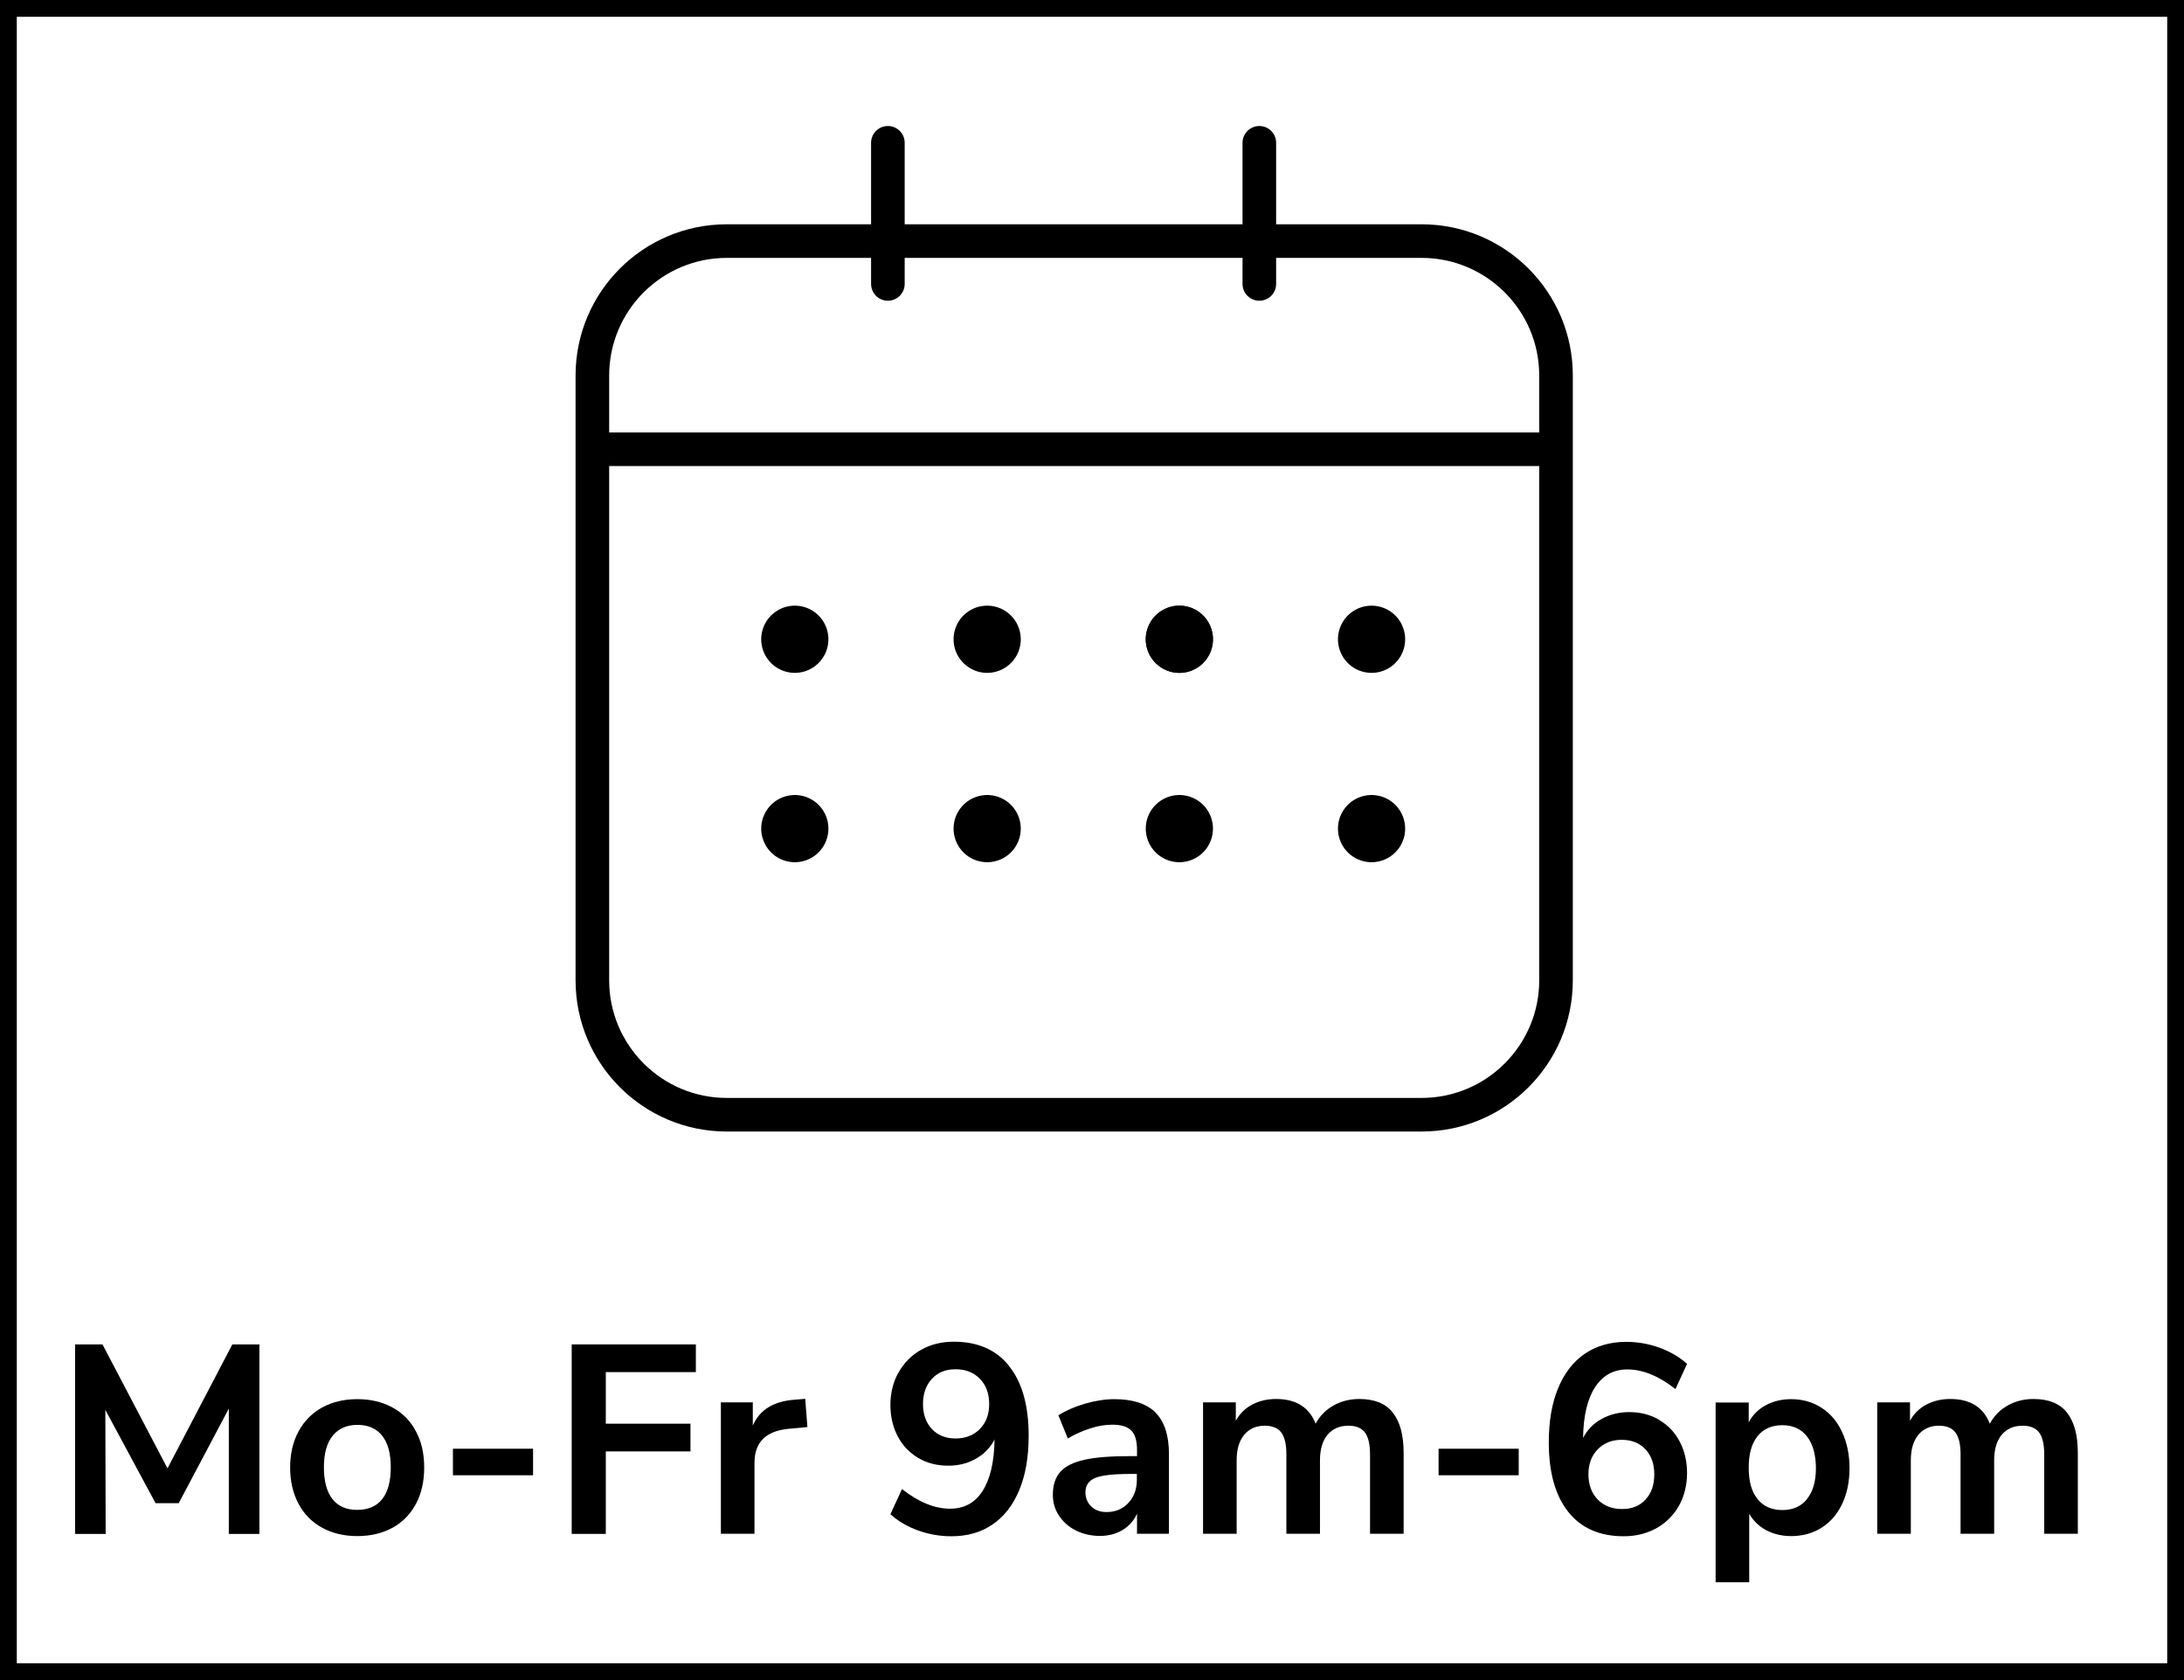
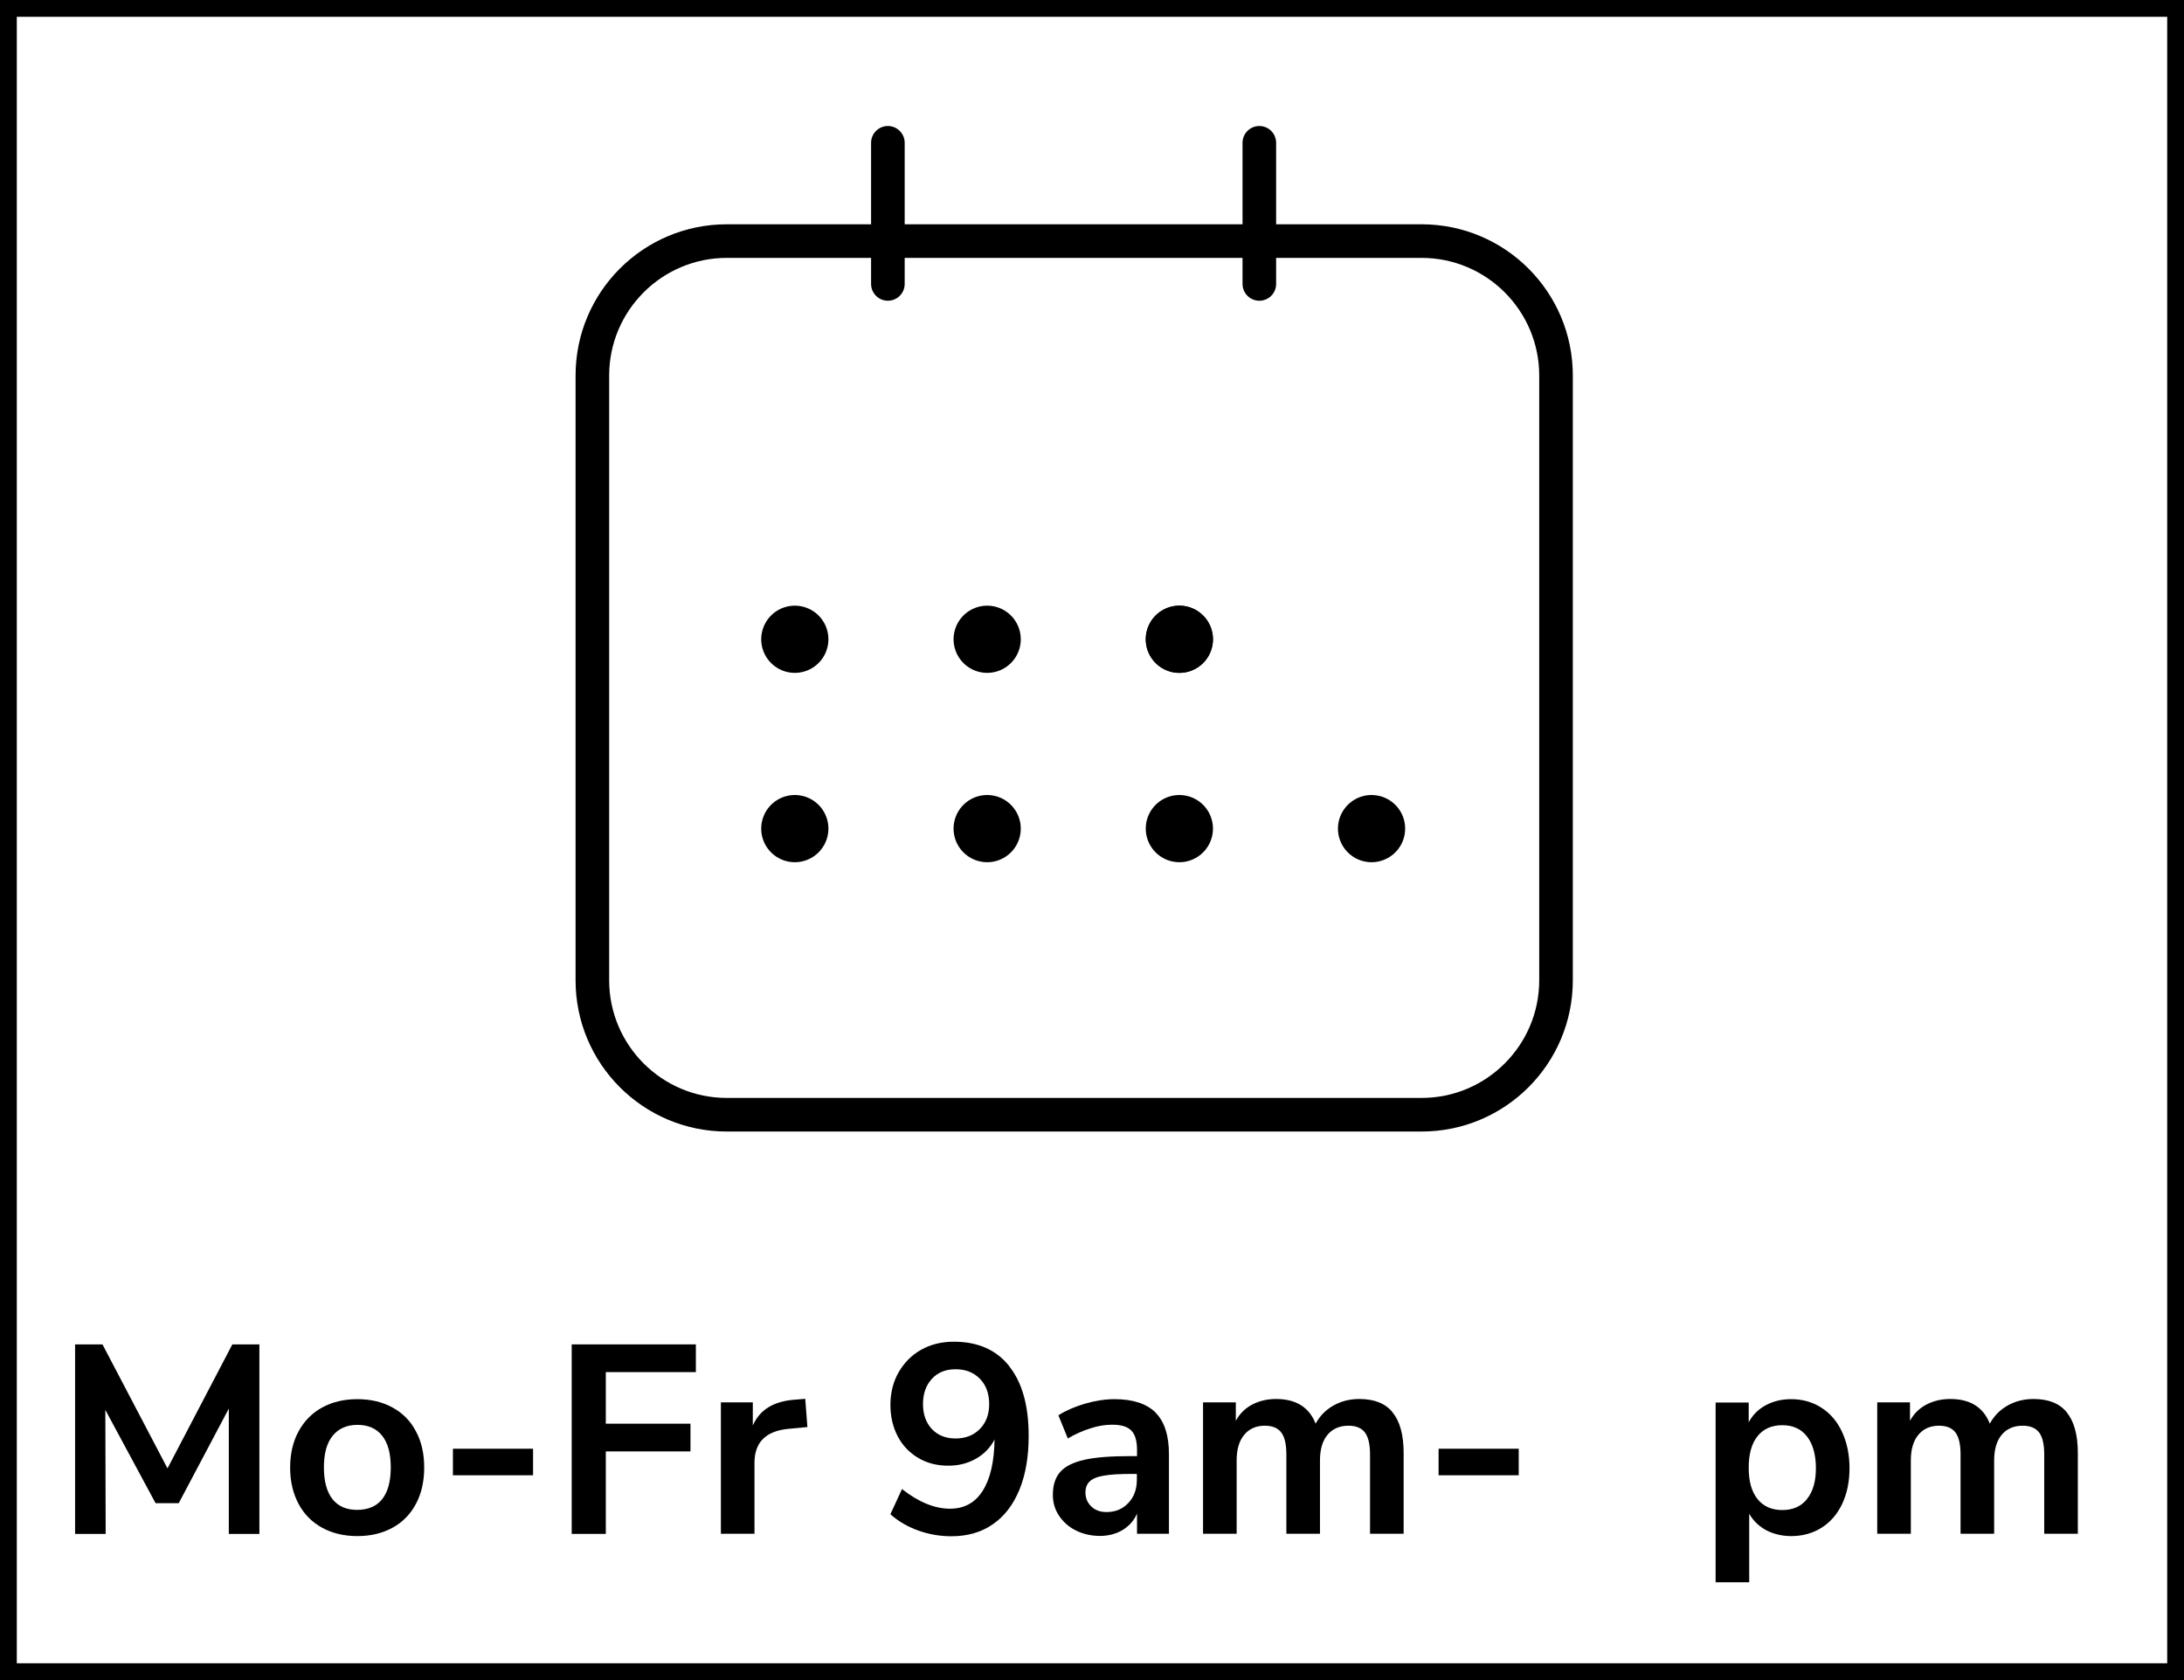
<svg xmlns="http://www.w3.org/2000/svg" id="Ebene_2" viewBox="0 0 130 100">
  <defs>
    <style>.cls-1{stroke-width:2px;}.cls-1,.cls-2{fill:none;stroke:#000;stroke-linecap:round;stroke-linejoin:round;}.cls-2{stroke-width:4px;}</style>
  </defs>
  <g id="Ebene_2-2">
    <path d="m13.82,80.02h1.62v11.28h-1.82v-7.46l-2.98,5.63h-1.38l-2.99-5.55.02,7.38h-1.82v-11.28h1.63l3.87,7.38,3.86-7.38Z" />
    <path d="m19.17,90.93c-.6-.33-1.07-.8-1.4-1.42-.33-.62-.5-1.34-.5-2.16s.17-1.54.5-2.15.8-1.09,1.4-1.42c.6-.33,1.3-.5,2.1-.5s1.5.17,2.1.5c.6.33,1.07.8,1.39,1.42.33.61.49,1.33.49,2.15s-.16,1.54-.49,2.16c-.33.62-.79,1.09-1.39,1.42-.6.33-1.3.5-2.1.5s-1.5-.17-2.1-.5Zm3.58-1.7c.34-.43.51-1.06.51-1.89s-.17-1.45-.51-1.88c-.34-.43-.83-.65-1.47-.65s-1.13.22-1.48.65-.52,1.06-.52,1.88.17,1.46.51,1.89c.34.43.83.64,1.47.64s1.15-.21,1.49-.64Z" />
    <path d="m26.96,87.81v-1.58h4.77v1.58h-4.77Z" />
    <path d="m34.03,91.3v-11.28h7.39v1.65h-5.36v3.07h5.04v1.65h-5.04v4.91h-2.03Z" />
    <path d="m48.06,84.94l-1.17.11c-1.32.14-1.98.81-1.98,2.02v4.22h-2v-7.82h1.9v1.38c.41-.94,1.24-1.45,2.51-1.54l.61-.05.13,1.68Z" />
    <path d="m60.07,81.32c.77.96,1.16,2.34,1.16,4.14,0,1.24-.18,2.31-.55,3.21-.37.9-.9,1.59-1.59,2.06-.69.48-1.51.71-2.46.71-.67,0-1.33-.11-1.97-.34-.64-.23-1.19-.55-1.66-.97l.69-1.5c.99.78,1.95,1.17,2.86,1.17.84,0,1.49-.35,1.94-1.06.45-.7.69-1.72.71-3.06-.25.48-.61.86-1.1,1.14-.49.28-1.04.42-1.65.42-.67,0-1.27-.15-1.79-.46s-.93-.73-1.22-1.28c-.29-.55-.44-1.18-.44-1.88s.16-1.37.49-1.94c.33-.57.77-1.02,1.34-1.34.57-.32,1.22-.48,1.94-.48,1.43,0,2.53.48,3.3,1.45Zm-1.74,3.73c.37-.38.55-.87.55-1.48s-.18-1.12-.55-1.5c-.37-.38-.85-.57-1.45-.57s-1.06.19-1.41.57c-.35.38-.53.88-.53,1.5s.18,1.11.53,1.49c.35.37.82.56,1.41.56s1.08-.19,1.45-.57Z" />
    <path d="m68.78,84.08c.53.53.8,1.35.8,2.46v4.75h-1.9v-1.2c-.18.42-.47.74-.86.98-.39.23-.84.35-1.35.35s-1-.11-1.42-.32c-.43-.21-.76-.51-1.01-.88-.25-.37-.37-.79-.37-1.25,0-.58.15-1.03.44-1.36.29-.33.77-.57,1.43-.72.66-.15,1.57-.22,2.74-.22h.4v-.37c0-.53-.11-.92-.34-1.15-.23-.24-.61-.35-1.14-.35-.42,0-.85.07-1.3.22-.45.14-.9.34-1.34.6l-.56-1.38c.44-.28.97-.51,1.58-.69.62-.18,1.21-.27,1.76-.27,1.1,0,1.91.27,2.45.8Zm-1.61,5.37c.34-.36.5-.82.5-1.38v-.34h-.29c-.71,0-1.27.03-1.66.1-.39.06-.68.18-.85.34s-.26.38-.26.66c0,.34.12.62.35.84.23.22.53.33.9.33.53,0,.97-.18,1.3-.54Z" />
    <path d="m82.89,84.07c.44.53.66,1.34.66,2.42v4.8h-2v-4.72c0-.6-.1-1.03-.3-1.3-.2-.27-.53-.41-.98-.41-.53,0-.95.18-1.25.54-.3.36-.45.87-.45,1.52v4.37h-2v-4.72c0-.6-.1-1.03-.3-1.3-.2-.27-.53-.41-.98-.41-.52,0-.93.18-1.23.54-.3.36-.45.87-.45,1.52v4.37h-2v-7.82h1.95v1.1c.23-.43.56-.75.98-.97.42-.22.89-.33,1.42-.33,1.18,0,1.97.49,2.35,1.47.25-.46.6-.82,1.06-1.08.46-.26.97-.39,1.54-.39.89,0,1.55.26,1.98.79Z" />
    <path d="m85.63,87.81v-1.58h4.77v1.58h-4.77Z" />
-     <path d="m98.76,84.52c.52.3.93.73,1.22,1.28.29.55.44,1.18.44,1.88s-.16,1.37-.48,1.94c-.32.57-.77,1.02-1.34,1.34-.58.32-1.23.48-1.95.48-1.43,0-2.53-.48-3.3-1.45-.77-.97-1.16-2.34-1.16-4.14,0-1.24.18-2.31.55-3.21.37-.9.9-1.59,1.59-2.06.69-.47,1.51-.71,2.46-.71.67,0,1.33.11,1.97.34.64.23,1.19.55,1.66.97l-.69,1.5c-.99-.78-1.95-1.17-2.86-1.17-.82,0-1.46.35-1.92,1.05-.46.7-.7,1.71-.72,3.03.25-.48.61-.86,1.1-1.13.49-.27,1.04-.41,1.65-.41.66,0,1.25.15,1.78.46Zm-.81,4.73c.35-.37.52-.88.52-1.5s-.18-1.11-.53-1.49c-.35-.37-.82-.56-1.41-.56s-1.06.19-1.43.57c-.37.38-.55.87-.55,1.48s.18,1.12.55,1.5c.37.38.85.57,1.45.57s1.05-.19,1.4-.56Z" />
    <path d="m108.42,83.79c.53.34.94.82,1.23,1.45s.44,1.34.44,2.15-.15,1.52-.44,2.13c-.29.61-.7,1.08-1.22,1.41-.52.33-1.13.5-1.81.5-.55,0-1.05-.12-1.49-.35-.44-.24-.77-.56-1.01-.98v4.08h-2v-10.7h1.97v1.18c.23-.44.57-.78,1.02-1.02.44-.24.95-.36,1.51-.36.67,0,1.27.17,1.8.51Zm-.86,5.43c.35-.43.53-1.04.53-1.83s-.18-1.44-.53-1.89-.84-.67-1.47-.67-1.13.22-1.48.66-.52,1.06-.52,1.87.17,1.42.52,1.86.84.66,1.48.66,1.12-.22,1.47-.65Z" />
    <path d="m123.02,84.07c.44.53.66,1.34.66,2.42v4.8h-2v-4.72c0-.6-.1-1.03-.3-1.3-.2-.27-.53-.41-.98-.41-.53,0-.95.18-1.25.54-.3.36-.45.87-.45,1.52v4.37h-2v-4.72c0-.6-.1-1.03-.3-1.3-.2-.27-.53-.41-.98-.41-.52,0-.93.18-1.23.54-.3.36-.45.87-.45,1.52v4.37h-2v-7.82h1.95v1.1c.23-.43.56-.75.98-.97.42-.22.89-.33,1.42-.33,1.18,0,1.97.49,2.35,1.47.25-.46.6-.82,1.06-1.08.46-.26.97-.39,1.54-.39.89,0,1.55.26,1.98.79Z" />
    <path d="m129,1v98H1V1h128m1-1H0v100h130V0h0Z" />
    <path d="m84.62,15.35c3.86,0,7,3.14,7,7v36c0,3.86-3.14,7-7,7h-41.36c-3.86,0-7-3.14-7-7V22.35c0-3.86,3.14-7,7-7h41.36m0-2h-41.36c-4.97,0-9,4.03-9,9v36c0,4.97,4.03,9,9,9h41.36c4.97,0,9-4.03,9-9V22.35c0-4.97-4.03-9-9-9h0Z" />
    <line class="cls-2" x1="47.31" y1="38.05" x2="47.31" y2="38.05" />
    <line class="cls-2" x1="58.76" y1="38.05" x2="58.76" y2="38.05" />
    <line class="cls-2" x1="70.2" y1="38.05" x2="70.2" y2="38.05" />
    <line class="cls-2" x1="70.2" y1="38.05" x2="70.2" y2="38.05" />
-     <line class="cls-2" x1="81.64" y1="38.05" x2="81.64" y2="38.05" />
    <line class="cls-2" x1="47.31" y1="49.32" x2="47.31" y2="49.32" />
    <line class="cls-2" x1="58.76" y1="49.32" x2="58.76" y2="49.32" />
    <line class="cls-2" x1="70.2" y1="49.32" x2="70.2" y2="49.32" />
    <line class="cls-2" x1="81.64" y1="49.32" x2="81.64" y2="49.32" />
-     <line class="cls-1" x1="36.3" y1="26.74" x2="91.58" y2="26.74" />
    <line class="cls-1" x1="52.85" y1="8.5" x2="52.85" y2="16.9" />
    <line class="cls-1" x1="74.96" y1="8.5" x2="74.96" y2="16.9" />
  </g>
</svg>